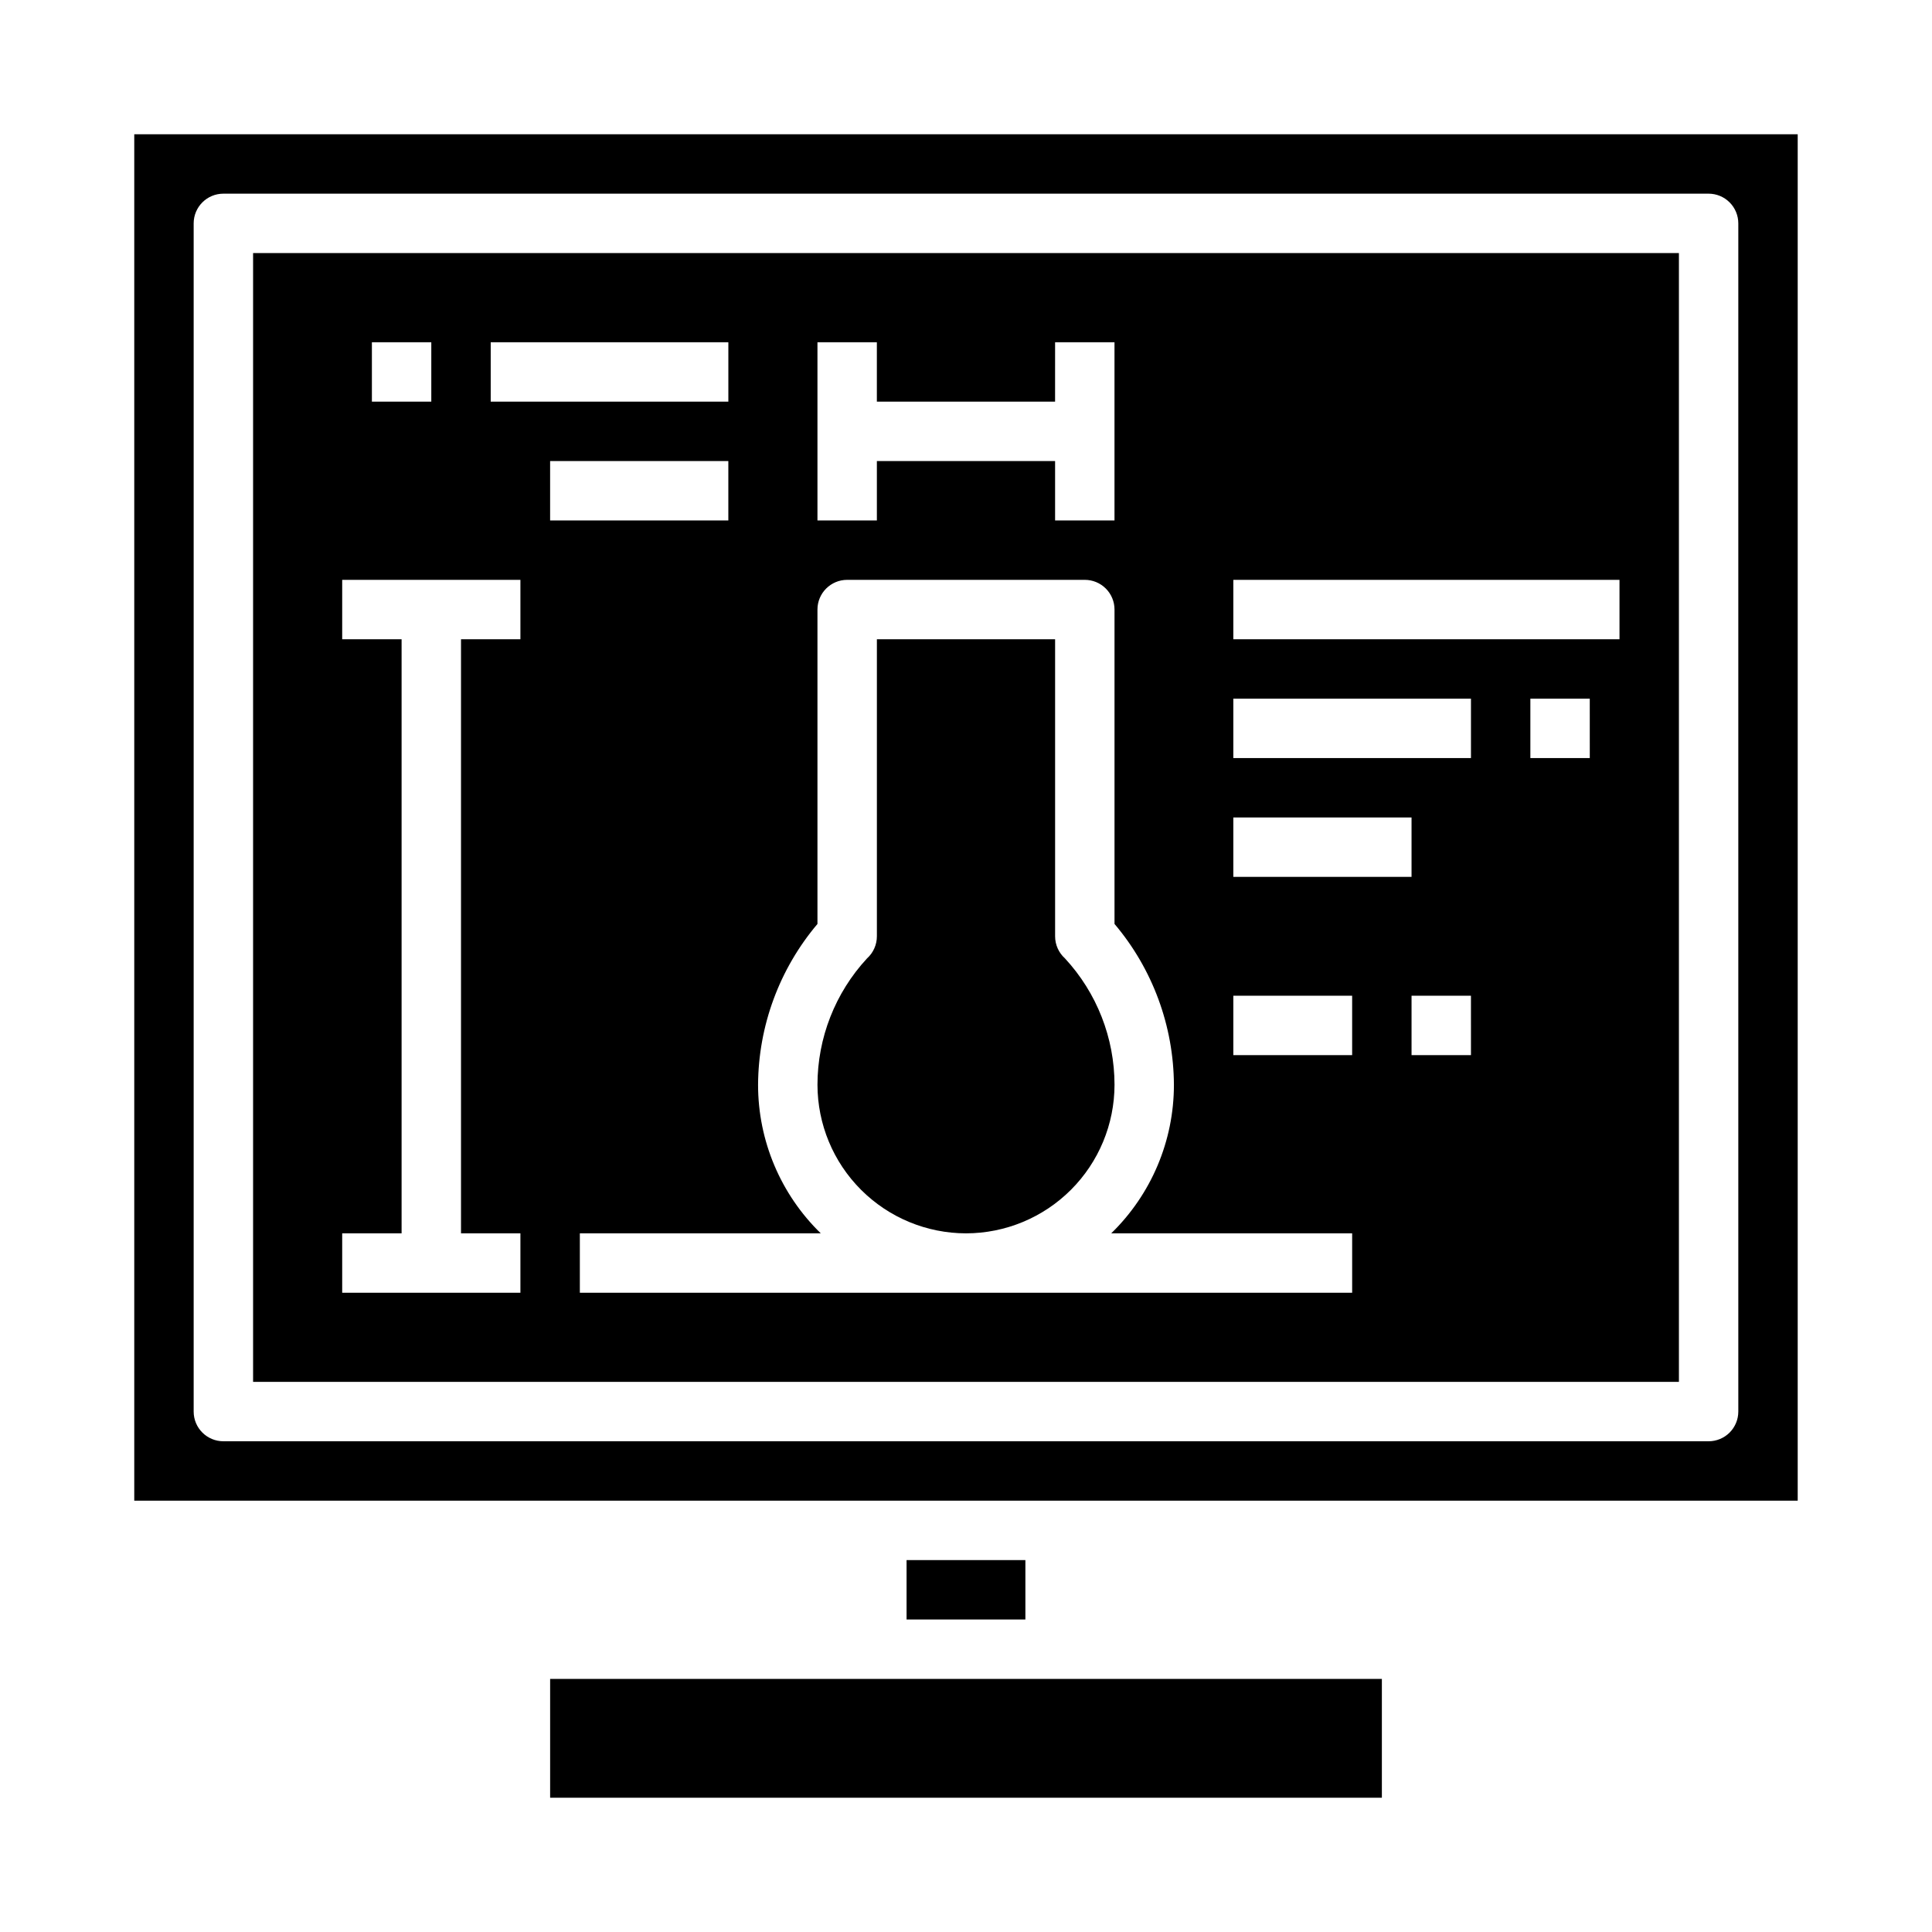
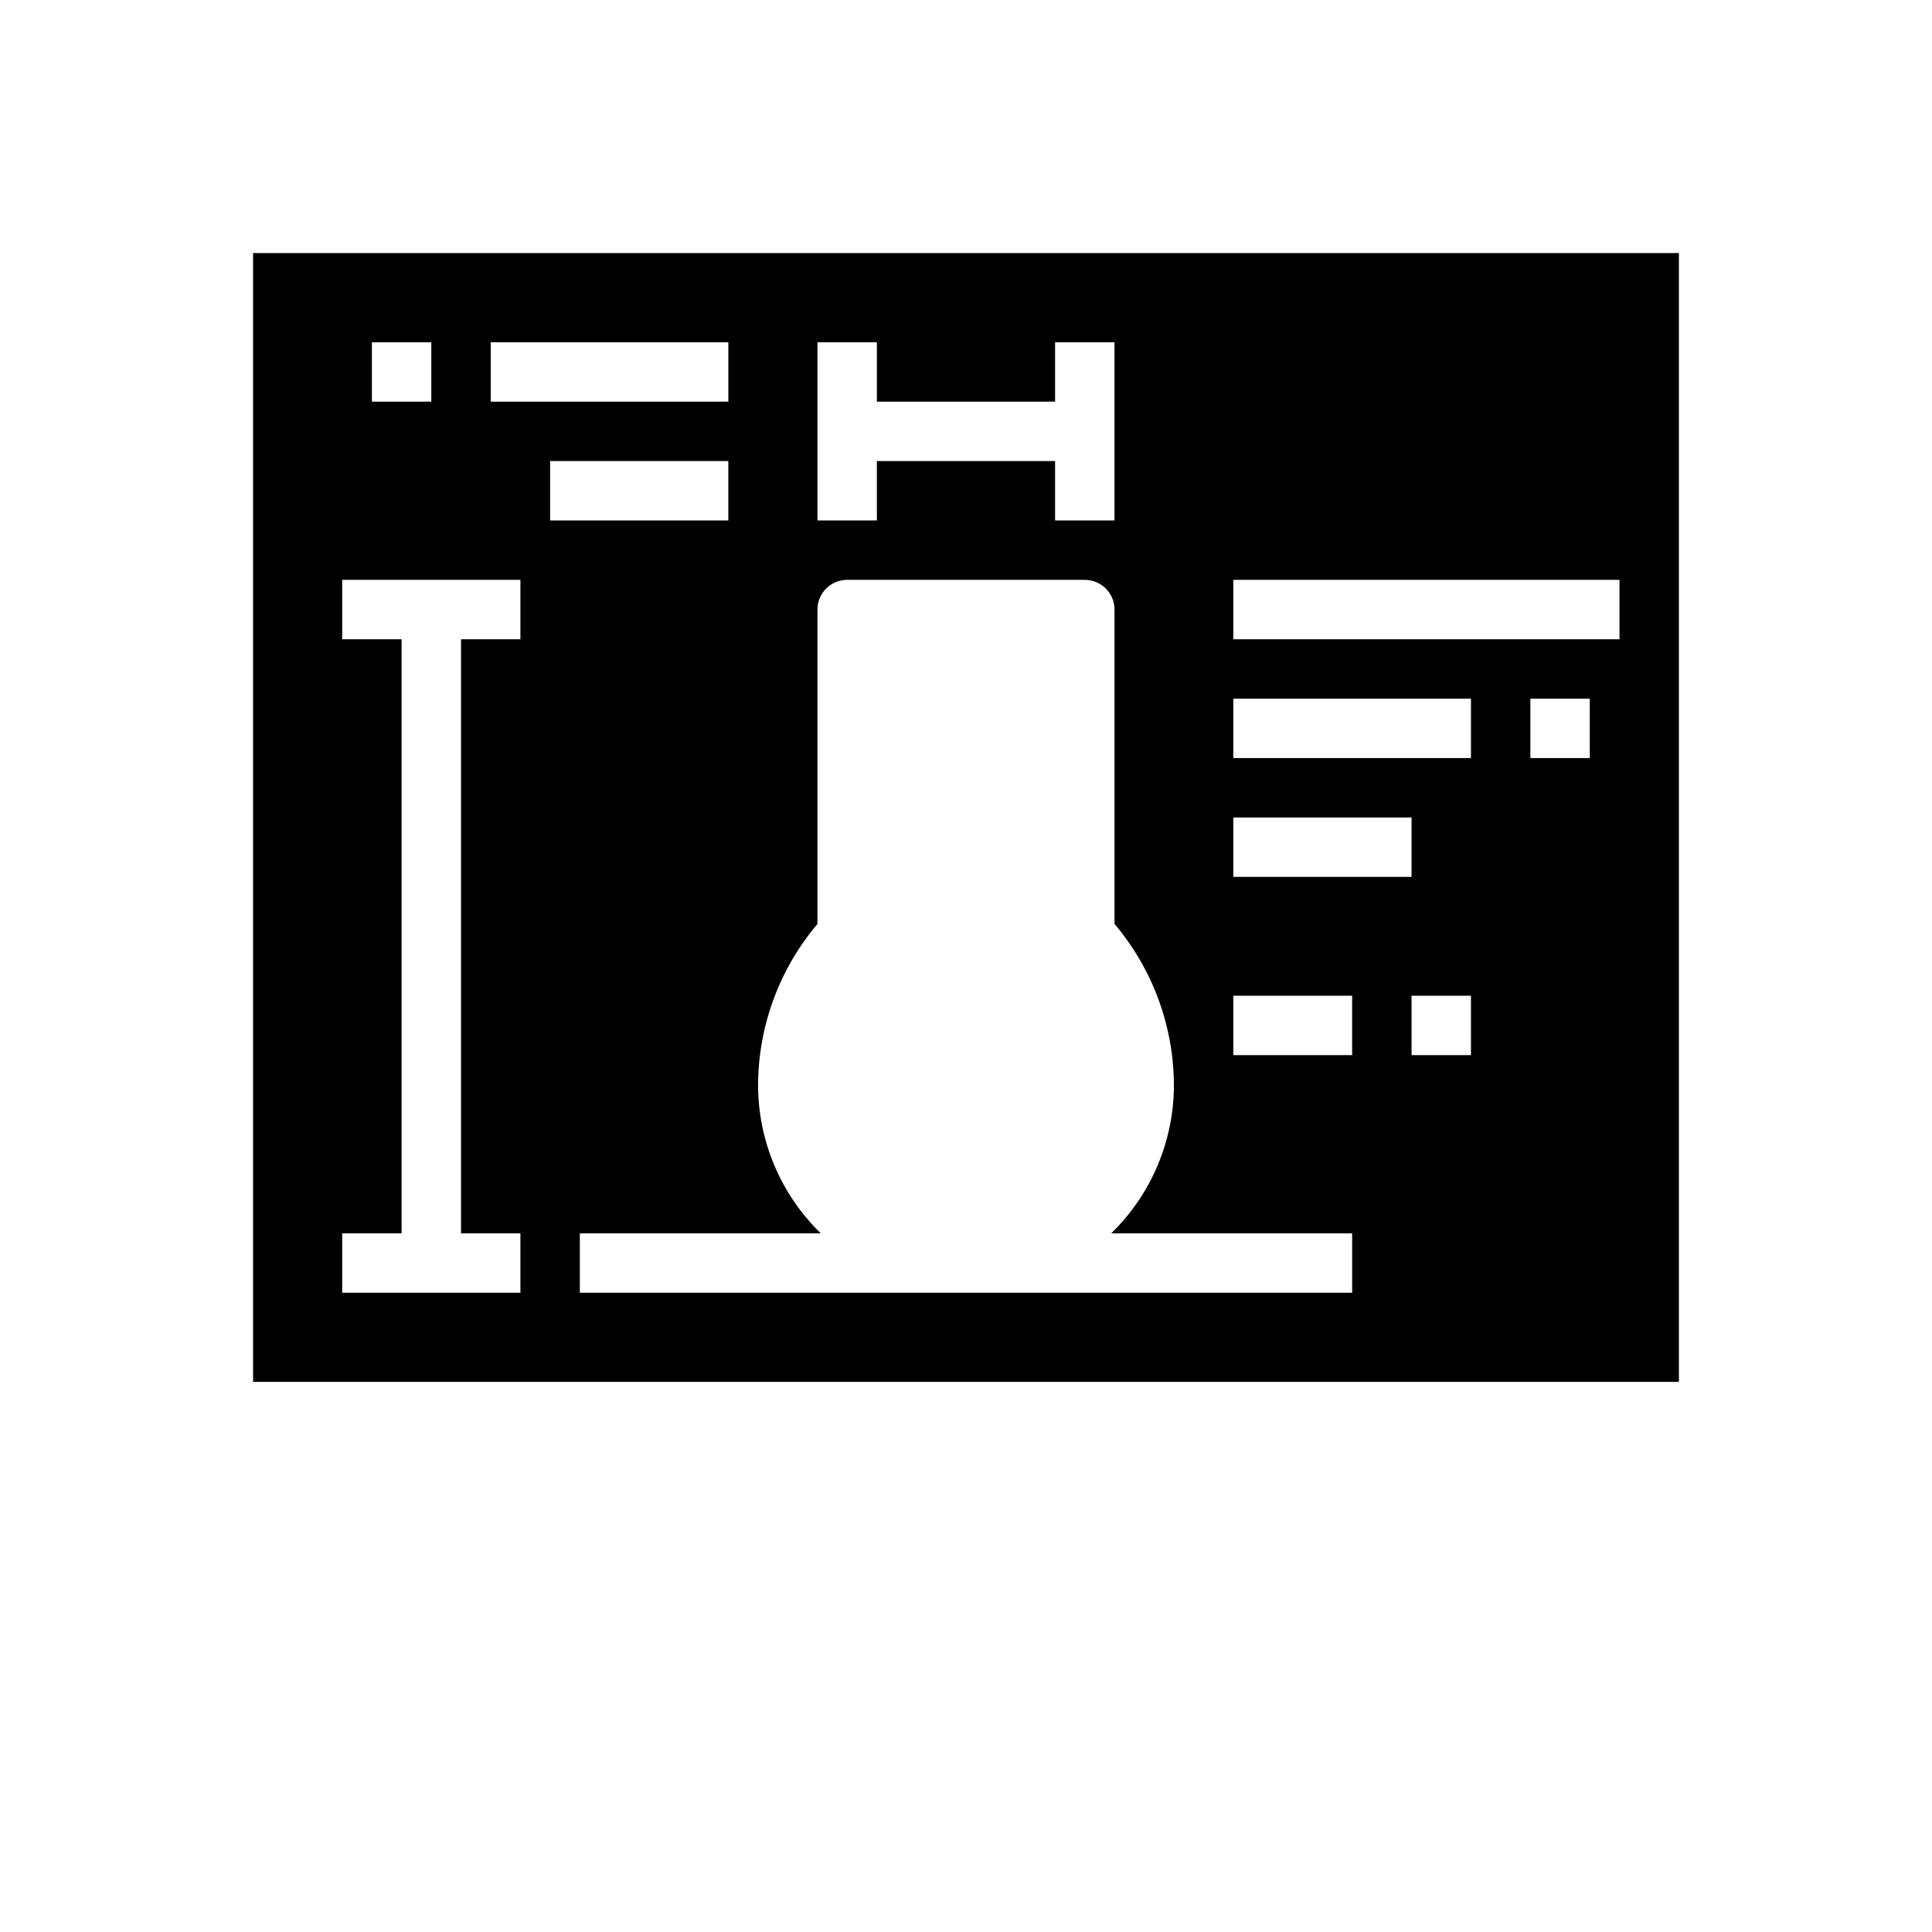
<svg xmlns="http://www.w3.org/2000/svg" fill="#000000" width="800px" height="800px" version="1.1" viewBox="144 144 512 512">
  <g>
-     <path d="m289.79 588.93h220.42v31.488h-220.42z" />
-     <path d="m384.25 557.44h31.488v15.742h-31.488z" />
-     <path d="m400 470.85c10.434-0.012 20.438-4.164 27.816-11.543 7.379-7.379 11.531-17.383 11.543-27.816-0.004-12.426-4.691-24.387-13.133-33.504-1.66-1.492-2.613-3.625-2.613-5.859v-78.719h-47.23v78.719c0 2.234-0.949 4.367-2.613 5.859-8.438 9.117-13.129 21.078-13.133 33.504 0.016 10.434 4.164 20.438 11.543 27.816 7.379 7.379 17.383 11.531 27.82 11.543z" />
    <path d="m211.07 510.21h377.86v-299.14h-377.86zm322.75-86.594h-15.746v-15.742h15.742zm31.488-78.719h-15.746v-15.746h15.742zm-94.465-47.23h102.34v15.742h-102.34zm0 31.488h62.977v15.742h-62.977zm0 31.488h47.23v15.742h-47.23zm0 47.23h31.488v15.742h-31.488zm-110.21-173.18h15.742v15.742h47.23l0.004-15.742h15.742v47.23h-15.742v-15.742h-47.23v15.742h-15.746zm0 154.16v-83.316c0-4.348 3.527-7.871 7.875-7.871h62.977c2.086 0 4.09 0.828 5.566 2.305 1.473 1.477 2.305 3.477 2.305 5.566v83.316c10.09 11.922 15.664 27.016 15.742 42.637 0.004 14.824-5.988 29.02-16.617 39.359h63.852v15.742h-204.67v-15.742h63.852-0.004c-10.629-10.34-16.621-24.535-16.617-39.359 0.078-15.621 5.652-30.715 15.742-42.637zm-70.848-106.93v-15.742h47.23v15.742zm-15.742-47.23h62.977v15.742h-62.977zm-31.488 0h15.742v15.742h-15.742zm-7.871 236.16h15.742v-157.44h-15.742v-15.742h47.23v15.742h-15.742v157.44h15.742v15.742h-47.23z" />
-     <path d="m179.58 179.58v362.11h440.83v-362.11zm425.09 338.5c0 2.09-0.832 4.09-2.305 5.566-1.477 1.477-3.481 2.305-5.566 2.305h-393.6c-4.348 0-7.875-3.523-7.875-7.871v-314.88c0-4.348 3.527-7.875 7.875-7.875h393.6c2.086 0 4.09 0.832 5.566 2.309 1.473 1.477 2.305 3.477 2.305 5.566z" />
  </g>
</svg>